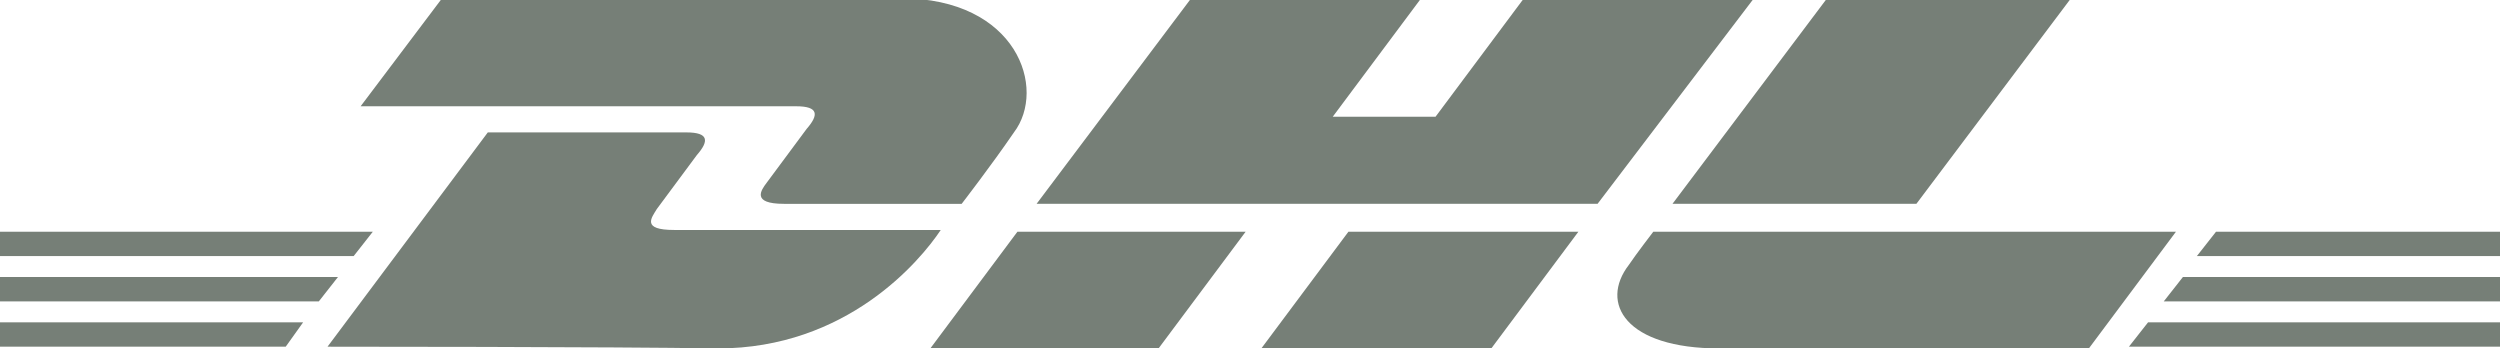
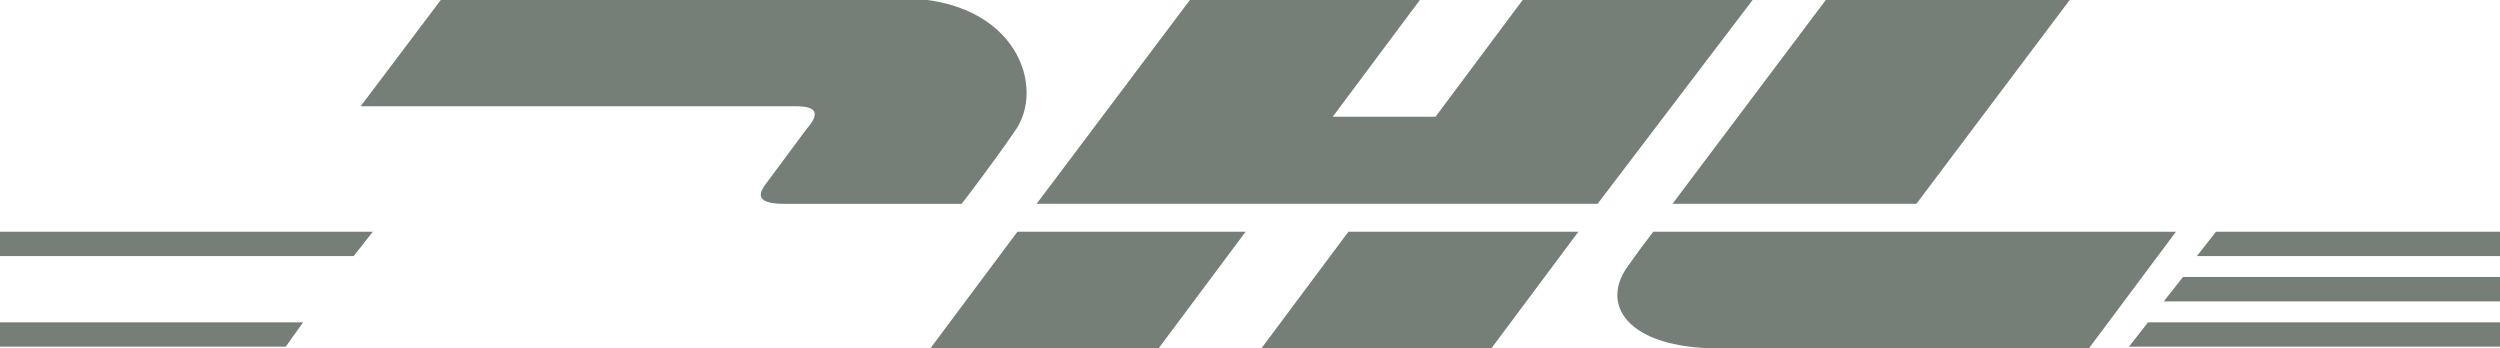
<svg xmlns="http://www.w3.org/2000/svg" enable-background="new 0 0 143.5 20" version="1.1" viewBox="0 0 143.5 20" xml:space="preserve">
  <style type="text/css"> .st0{fill:#767f77;} </style>
  <path class="st0" d="M0,18.5h17.4l-1,1.4H0V18.5z" />
  <path class="st0" d="m143.5 19.9h-21.3l1.1-1.4h20.3v1.4z" />
-   <path class="st0" d="M0,15.9h19.4l-1.1,1.4H0V15.9z" />
  <path class="st0" d="M0,13.3h21.4l-1.1,1.4H0L0,13.3z" />
  <path class="st0" d="m143.5 17.3h-19.3l1.1-1.4h18.3v1.4z" />
  <path class="st0" d="m127.2 13.3h16.3v1.4h-17.4l1.1-1.4z" />
-   <path class="st0" d="m18.8 19.9 9.2-12.3h11.4c1.3 0 1.3 0.5 0.6 1.3-0.6 0.8-1.7 2.3-2.3 3.1-0.3 0.5-0.9 1.2 1 1.2h15.3c-1.2 1.8-5.4 6.8-12.8 6.8-6-0.1-22.4-0.1-22.4-0.1z" />
  <path class="st0" d="m71.5 13.3-5 6.7h-13.1l5-6.7h13.1z" />
  <path class="st0" d="m90.6 13.3-5 6.7h-13.2l5-6.7h13.2z" />
  <path class="st0" d="m94.9 13.3s-1 1.3-1.4 1.9c-1.7 2.2-0.2 4.8 5.2 4.8h21.2l5-6.7h-30z" />
  <path class="st0" d="m25.3 0-4.6 6.1h25c1.3 0 1.3 0.5 0.6 1.3-0.6 0.8-1.7 2.3-2.3 3.1-0.3 0.4-0.9 1.2 1 1.2h10.2s1.7-2.2 3-4.1c1.9-2.5 0.2-7.7-6.5-7.7-6 0.1-26.4 0.1-26.4 0.1z" />
  <path class="st0" d="M91.7,11.7H59.5L68.3,0h13.2l-5,6.7h5.9L87.4,0h13.2L91.7,11.7z" />
  <path class="st0" d="m118.8 0-8.8 11.7h-14l8.8-11.7h14z" />
</svg>